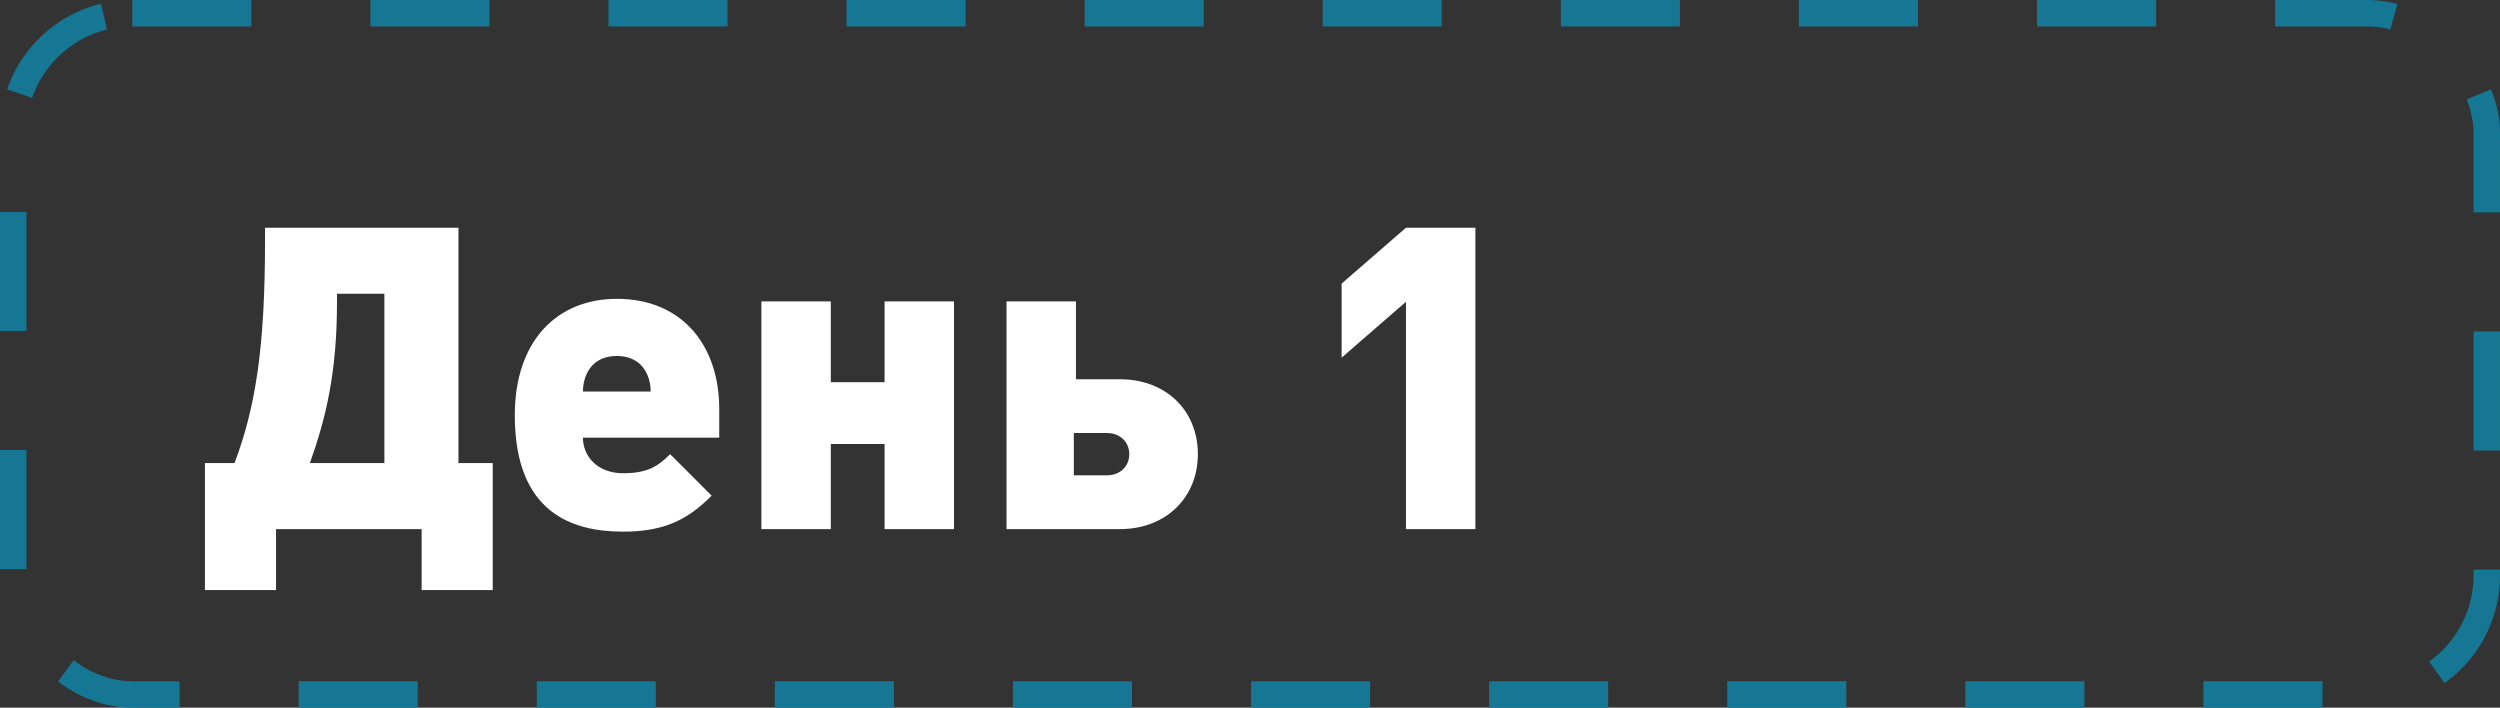
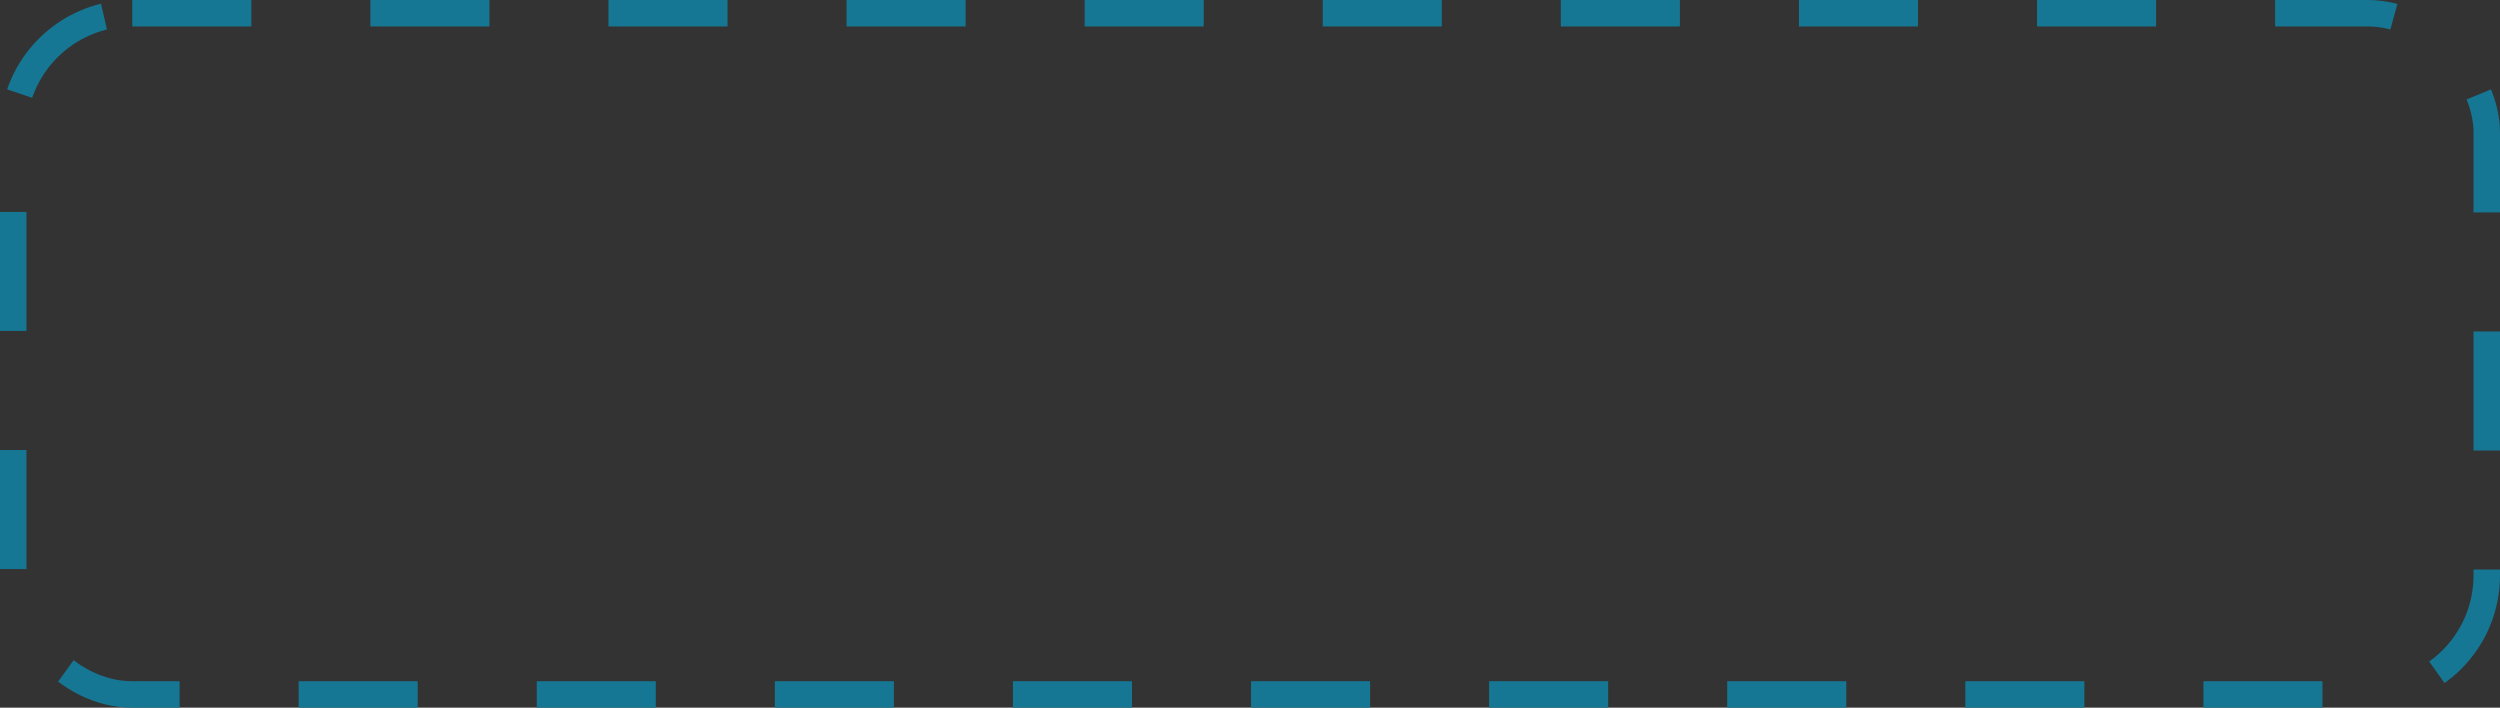
<svg xmlns="http://www.w3.org/2000/svg" width="378" height="107" viewBox="0 0 378 107" fill="none">
  <rect x="0" y="0" width="378" height="107" fill="#333333" stroke="none" />
  <rect x="2" y="2" width="374" height="103" rx="18" stroke="#157793" stroke-width="4" stroke-dasharray="18 18" />
-   <path d="M74.504 89.216H63.752V80H41.736V89.216H30.984V70.016H35.464C38.664 61.504 40.072 52.48 40.072 36.352V34.432H69.32V70.016H74.504V89.216ZM58.12 70.016V44.416H50.952V45.696C50.952 56.512 49.224 63.36 46.856 70.016H58.12ZM108.75 66.176H88.142C88.142 68.992 90.318 71.552 94.222 71.552C97.87 71.552 99.47 70.528 101.326 68.672L107.598 74.944C104.078 78.464 100.622 80.384 94.222 80.384C86.606 80.384 77.838 77.632 77.838 62.784C77.838 51.52 84.238 45.184 93.262 45.184C103.246 45.184 108.75 52.352 108.75 61.824V66.176ZM98.382 59.2C98.382 58.368 98.254 57.472 97.806 56.512C97.166 55.104 95.758 53.824 93.262 53.824C90.766 53.824 89.358 55.104 88.718 56.512C88.27 57.472 88.142 58.368 88.142 59.2H98.382ZM125.62 80H115.124V45.568H125.62V57.792H133.748V45.568H144.244V80H133.748V67.136H125.62V80ZM181.115 68.672C181.115 75.264 176.251 80 169.339 80H152.187V45.568H162.683V57.344H169.339C176.315 57.344 181.115 62.08 181.115 68.672ZM170.747 68.672C170.747 66.816 169.339 65.472 167.355 65.472H162.363V71.872H167.355C169.339 71.872 170.747 70.528 170.747 68.672ZM223.078 80H212.582V45.632L202.854 54.08V42.88L212.582 34.432H223.078V80Z" fill="white" />
</svg>